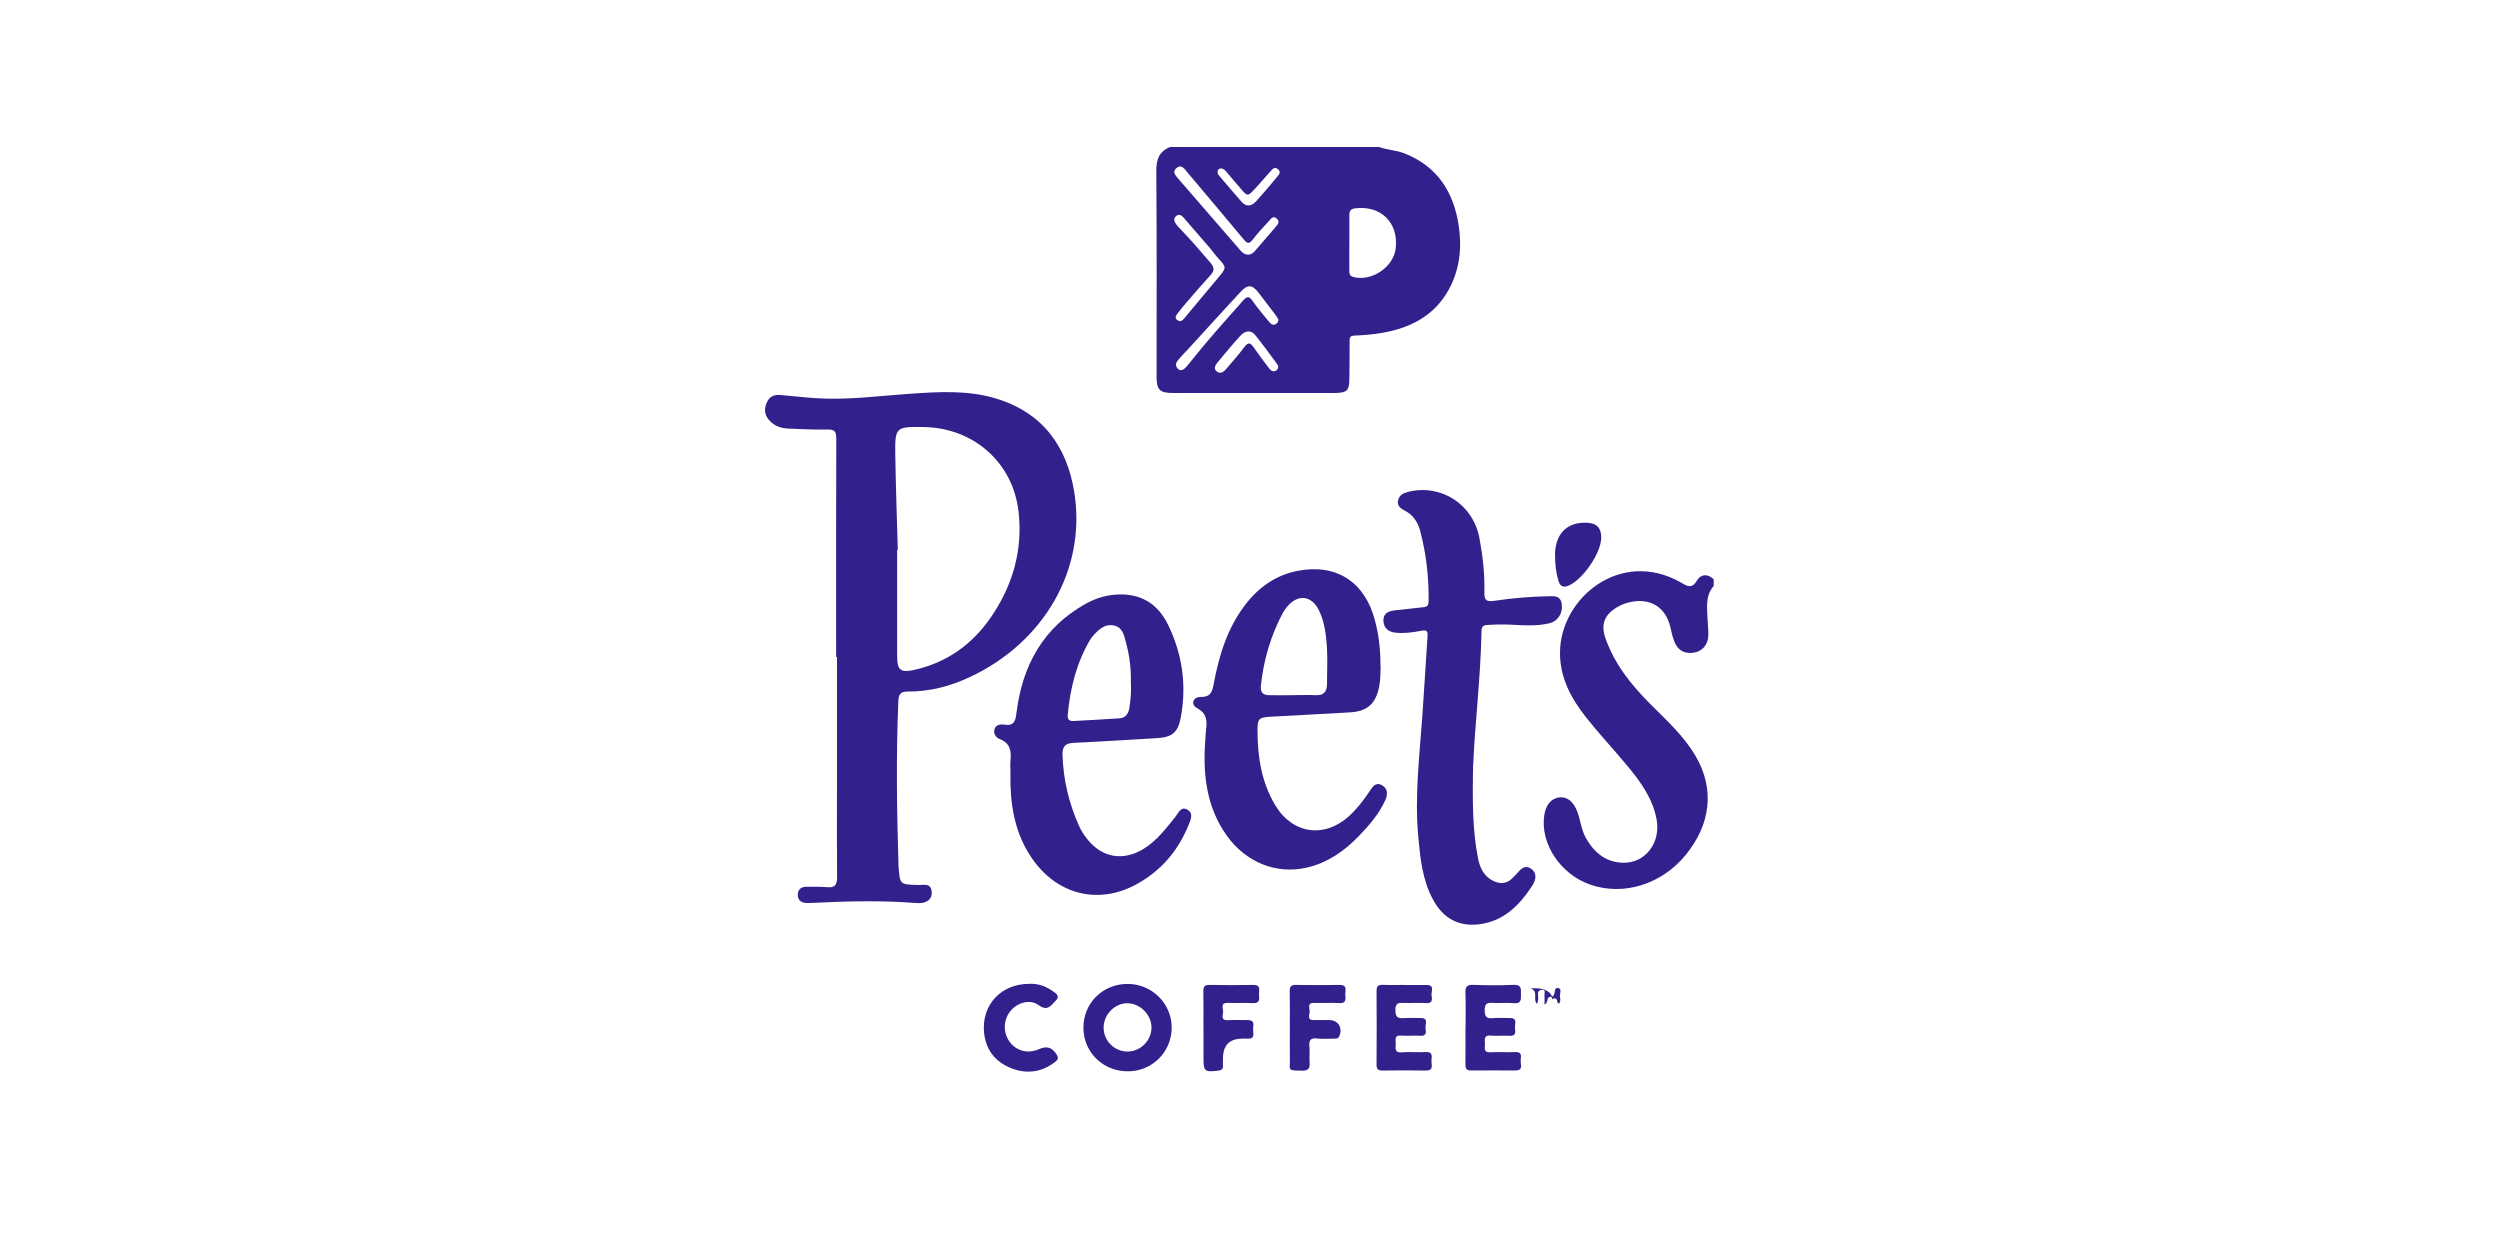
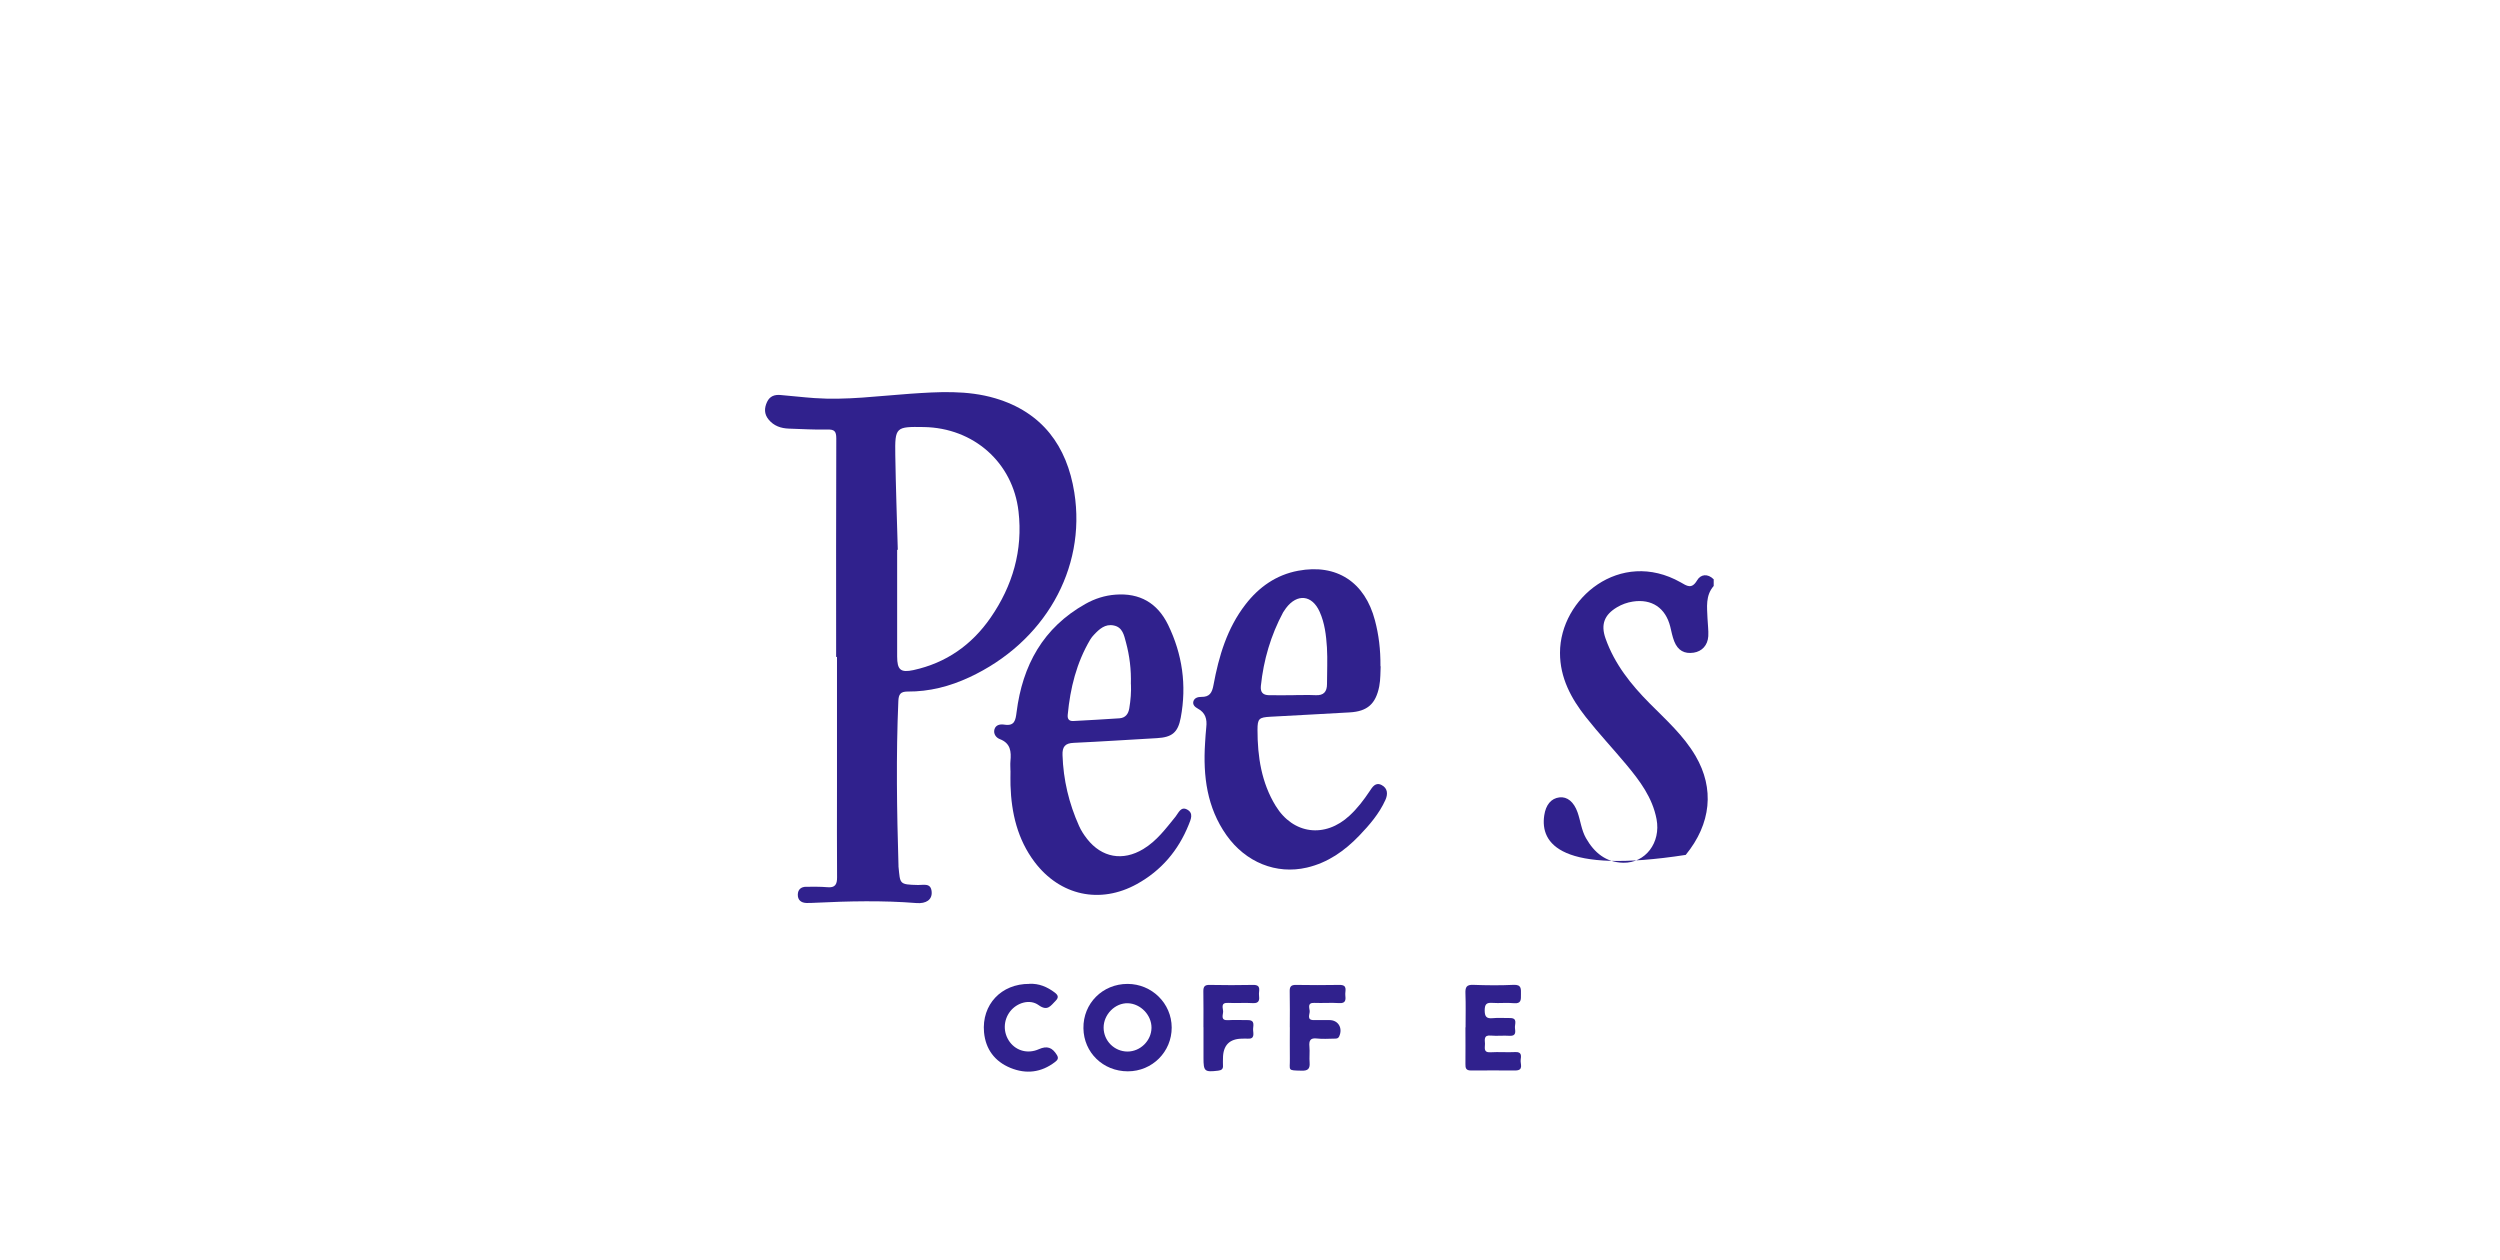
<svg xmlns="http://www.w3.org/2000/svg" width="121" height="61" viewBox="0 0 121 61" fill="none">
-   <path d="M66.726 7.107C67.13 7.259 67.573 7.266 67.977 7.424C69.579 8.056 70.363 9.307 70.605 10.937C70.764 12.018 70.646 13.085 70.097 14.059C69.382 15.323 68.211 15.893 66.837 16.121C66.415 16.19 65.991 16.224 65.566 16.241C65.359 16.252 65.317 16.321 65.321 16.511C65.328 17.105 65.314 17.695 65.31 18.29C65.31 18.918 65.207 19.018 64.558 19.022C63.262 19.022 61.967 19.022 60.672 19.022C59.377 19.022 58.082 19.022 56.787 19.022C56.131 19.022 55.979 18.87 55.979 18.231C55.979 14.908 55.992 11.589 55.965 8.267C55.961 7.704 56.113 7.321 56.638 7.114H66.73L66.726 7.107ZM65.31 11.731H65.307C65.307 12.17 65.307 12.608 65.307 13.05C65.307 13.199 65.293 13.351 65.5 13.406C66.385 13.641 67.441 12.933 67.552 12.025C67.7 10.778 66.83 9.925 65.58 10.084C65.362 10.111 65.307 10.222 65.31 10.415C65.314 10.854 65.31 11.293 65.31 11.735V11.731ZM60.389 12.322C60.541 12.332 60.651 12.249 60.745 12.142C61.087 11.748 61.428 11.351 61.767 10.954C61.867 10.833 61.953 10.705 61.781 10.567C61.615 10.439 61.525 10.578 61.439 10.671C61.159 10.975 60.879 11.279 60.624 11.603C60.462 11.81 60.368 11.8 60.203 11.596C59.298 10.505 58.379 9.424 57.467 8.34C57.329 8.174 57.184 7.929 56.939 8.136C56.718 8.322 56.908 8.509 57.042 8.664C58.034 9.811 59.025 10.954 60.016 12.097C60.116 12.215 60.223 12.318 60.392 12.322H60.389ZM61.877 15.471C61.84 15.409 61.795 15.323 61.739 15.247C61.467 14.884 61.19 14.525 60.914 14.166C60.607 13.772 60.389 13.755 60.047 14.121C59.18 15.06 58.32 16.007 57.457 16.95C57.298 17.122 57.129 17.285 56.987 17.471C56.897 17.585 56.891 17.73 57.008 17.847C57.139 17.975 57.264 17.903 57.37 17.806C57.45 17.733 57.516 17.64 57.585 17.554C58.407 16.518 59.287 15.537 60.164 14.549C60.379 14.307 60.468 14.345 60.634 14.58C60.879 14.929 61.159 15.25 61.428 15.582C61.511 15.682 61.608 15.761 61.746 15.689C61.822 15.651 61.871 15.582 61.877 15.464V15.471ZM57.101 15.547C57.25 15.527 57.322 15.402 57.408 15.299C57.923 14.687 58.431 14.073 58.945 13.461C59.377 12.947 59.377 12.95 58.938 12.474C58.807 12.332 58.7 12.17 58.576 12.025C58.148 11.524 57.716 11.023 57.281 10.526C57.181 10.412 57.053 10.346 56.922 10.46C56.794 10.567 56.825 10.709 56.911 10.833C56.959 10.902 57.011 10.964 57.07 11.023C57.599 11.565 58.092 12.139 58.583 12.715C58.8 12.971 58.773 13.113 58.576 13.33C58.186 13.758 57.809 14.197 57.433 14.632C57.27 14.819 57.111 15.009 56.966 15.209C56.846 15.371 56.904 15.489 57.105 15.547H57.101ZM61.864 17.716C61.85 17.689 61.826 17.637 61.795 17.595C61.449 17.133 61.114 16.663 60.752 16.217C60.527 15.941 60.251 16.017 60.04 16.245C59.66 16.659 59.301 17.095 58.942 17.526C58.828 17.664 58.704 17.844 58.907 17.989C59.09 18.12 59.239 17.986 59.363 17.84C59.653 17.492 59.961 17.157 60.23 16.794C60.417 16.542 60.524 16.59 60.676 16.811C60.917 17.16 61.176 17.499 61.432 17.837C61.511 17.941 61.612 18.01 61.753 17.941C61.84 17.899 61.864 17.827 61.867 17.713L61.864 17.716ZM59.09 8.15C59.021 8.164 58.959 8.191 58.938 8.267C58.907 8.374 58.959 8.45 59.025 8.526C59.384 8.941 59.733 9.365 60.099 9.776C60.341 10.046 60.596 9.963 60.807 9.731C61.149 9.355 61.477 8.965 61.801 8.574C61.891 8.464 62.026 8.333 61.853 8.188C61.681 8.043 61.581 8.195 61.48 8.305C61.232 8.581 60.993 8.865 60.741 9.134C60.389 9.514 60.382 9.514 60.054 9.134C59.819 8.865 59.595 8.588 59.36 8.319C59.287 8.236 59.215 8.15 59.087 8.153L59.09 8.15Z" fill="#30218D" />
-   <path d="M82.94 28.364C82.539 28.83 82.622 29.386 82.643 29.928C82.653 30.218 82.698 30.508 82.681 30.791C82.653 31.237 82.373 31.527 81.976 31.589C81.527 31.658 81.209 31.486 81.033 31.04C80.943 30.812 80.898 30.567 80.84 30.329C80.612 29.421 79.945 28.975 79.03 29.116C78.757 29.158 78.498 29.251 78.26 29.393C77.652 29.756 77.469 30.222 77.707 30.899C78.142 32.135 78.937 33.13 79.845 34.045C80.639 34.846 81.486 35.599 82.066 36.59C82.988 38.165 82.822 39.868 81.589 41.377C80.418 42.807 78.578 43.377 76.961 42.814C75.525 42.313 74.54 40.828 74.741 39.467C74.817 38.949 75.076 38.642 75.476 38.593C75.856 38.548 76.174 38.811 76.353 39.315C76.499 39.73 76.54 40.175 76.761 40.565C77.162 41.27 77.725 41.739 78.564 41.757C79.638 41.778 80.394 40.783 80.177 39.647C79.98 38.607 79.369 37.792 78.712 37.005C78.07 36.234 77.379 35.499 76.758 34.711C76.039 33.803 75.501 32.798 75.504 31.596C75.504 28.961 78.422 26.537 81.341 28.184C81.644 28.357 81.876 28.536 82.138 28.091C82.314 27.79 82.653 27.749 82.943 28.039V28.371L82.94 28.364Z" fill="#30218D" />
+   <path d="M82.94 28.364C82.539 28.83 82.622 29.386 82.643 29.928C82.653 30.218 82.698 30.508 82.681 30.791C82.653 31.237 82.373 31.527 81.976 31.589C81.527 31.658 81.209 31.486 81.033 31.04C80.943 30.812 80.898 30.567 80.84 30.329C80.612 29.421 79.945 28.975 79.03 29.116C78.757 29.158 78.498 29.251 78.26 29.393C77.652 29.756 77.469 30.222 77.707 30.899C78.142 32.135 78.937 33.13 79.845 34.045C80.639 34.846 81.486 35.599 82.066 36.59C82.988 38.165 82.822 39.868 81.589 41.377C75.525 42.313 74.54 40.828 74.741 39.467C74.817 38.949 75.076 38.642 75.476 38.593C75.856 38.548 76.174 38.811 76.353 39.315C76.499 39.73 76.54 40.175 76.761 40.565C77.162 41.27 77.725 41.739 78.564 41.757C79.638 41.778 80.394 40.783 80.177 39.647C79.98 38.607 79.369 37.792 78.712 37.005C78.07 36.234 77.379 35.499 76.758 34.711C76.039 33.803 75.501 32.798 75.504 31.596C75.504 28.961 78.422 26.537 81.341 28.184C81.644 28.357 81.876 28.536 82.138 28.091C82.314 27.79 82.653 27.749 82.943 28.039V28.371L82.94 28.364Z" fill="#30218D" />
  <path d="M40.469 31.796C40.469 28.27 40.462 24.744 40.476 21.218C40.476 20.869 40.382 20.779 40.041 20.79C39.422 20.803 38.801 20.765 38.182 20.745C37.796 20.731 37.454 20.617 37.198 20.303C36.981 20.037 36.987 19.75 37.126 19.453C37.257 19.173 37.492 19.094 37.771 19.118C38.321 19.163 38.866 19.229 39.415 19.267C40.959 19.377 42.492 19.166 44.029 19.059C45.421 18.963 46.813 18.876 48.17 19.277C50.443 19.95 51.641 21.587 51.997 23.836C52.587 27.559 50.529 31.102 46.917 32.781C45.967 33.223 44.979 33.478 43.929 33.471C43.591 33.471 43.494 33.596 43.48 33.931C43.366 36.587 43.408 39.242 43.487 41.898C43.487 41.912 43.487 41.926 43.487 41.94C43.574 42.782 43.504 42.813 44.434 42.834C44.71 42.841 45.059 42.717 45.093 43.166C45.121 43.545 44.827 43.746 44.354 43.708C42.717 43.577 41.08 43.615 39.443 43.694C39.305 43.701 39.167 43.708 39.032 43.704C38.773 43.697 38.607 43.559 38.614 43.297C38.618 43.055 38.77 42.92 39.015 42.92C39.357 42.92 39.702 42.91 40.044 42.941C40.42 42.976 40.517 42.806 40.514 42.461C40.503 41.014 40.51 39.567 40.51 38.12C40.51 36.013 40.51 33.903 40.51 31.796H40.469ZM43.449 26.609H43.422C43.422 28.329 43.422 30.052 43.422 31.772C43.422 32.425 43.594 32.566 44.212 32.432C45.794 32.086 47.031 31.216 47.942 29.9C49.013 28.353 49.514 26.633 49.296 24.751C49.023 22.382 47.12 20.71 44.717 20.669C43.352 20.645 43.311 20.669 43.332 22.026C43.356 23.552 43.411 25.079 43.453 26.609H43.449Z" fill="#30218D" />
-   <path d="M71.299 36.994C71.261 38.887 71.278 40.209 71.53 41.511C71.62 41.985 71.806 42.413 72.276 42.637C72.618 42.8 72.943 42.779 73.219 42.485C73.274 42.427 73.34 42.371 73.392 42.309C73.585 42.085 73.796 41.822 74.113 42.054C74.417 42.278 74.331 42.606 74.158 42.872C73.537 43.822 72.773 44.596 71.575 44.737C70.577 44.855 69.841 44.43 69.365 43.553C68.843 42.596 68.74 41.542 68.643 40.486C68.467 38.555 68.698 36.642 68.836 34.722C68.93 33.406 69.005 32.087 69.095 30.771C69.113 30.532 69.019 30.484 68.812 30.526C68.394 30.605 67.973 30.667 67.541 30.622C67.186 30.584 66.971 30.391 66.957 30.045C66.944 29.679 67.21 29.569 67.534 29.538C67.987 29.496 68.436 29.431 68.888 29.389C69.075 29.372 69.14 29.306 69.144 29.11C69.161 27.959 69.033 26.83 68.743 25.718C68.629 25.286 68.415 24.941 68.007 24.723C67.817 24.62 67.603 24.502 67.665 24.223C67.724 23.96 67.928 23.86 68.173 23.801C69.762 23.418 71.302 24.413 71.606 26.053C71.765 26.906 71.865 27.77 71.844 28.636C71.834 29.037 71.913 29.141 72.331 29.078C73.174 28.954 74.027 28.875 74.88 28.861C75.174 28.857 75.522 28.788 75.588 29.23C75.654 29.676 75.405 30.07 74.977 30.17C74.421 30.298 73.854 30.277 73.291 30.242C72.853 30.218 72.411 30.218 71.972 30.249C71.782 30.263 71.71 30.332 71.706 30.522C71.661 32.874 71.368 35.215 71.306 36.994H71.299Z" fill="#30218D" />
  <path d="M48.905 37.297C48.905 37.145 48.891 36.994 48.905 36.842C48.95 36.375 48.915 35.971 48.387 35.771C48.207 35.702 48.072 35.515 48.131 35.301C48.197 35.07 48.428 35.042 48.611 35.073C49.112 35.153 49.153 34.852 49.202 34.472C49.488 32.203 50.486 30.377 52.541 29.226C52.99 28.974 53.474 28.819 53.989 28.781C55.163 28.691 56.019 29.185 56.534 30.238C57.228 31.665 57.442 33.167 57.148 34.735C57.014 35.453 56.727 35.685 55.998 35.726C54.652 35.802 53.308 35.892 51.961 35.954C51.547 35.971 51.412 36.147 51.426 36.545C51.464 37.743 51.737 38.886 52.227 39.977C52.327 40.202 52.465 40.413 52.617 40.606C53.329 41.511 54.344 41.691 55.332 41.096C55.985 40.703 56.427 40.102 56.896 39.525C57.038 39.349 57.152 39.014 57.459 39.183C57.784 39.359 57.632 39.667 57.532 39.919C57.031 41.162 56.209 42.133 55.031 42.785C53.249 43.773 51.309 43.352 50.075 41.722C49.247 40.623 48.95 39.352 48.908 38.005C48.901 37.771 48.908 37.536 48.908 37.304L48.905 37.297ZM54.734 33.119C54.755 32.407 54.672 31.741 54.496 31.088C54.403 30.742 54.334 30.359 53.906 30.273C53.488 30.186 53.205 30.449 52.946 30.725C52.88 30.794 52.818 30.87 52.769 30.953C52.103 32.076 51.799 33.305 51.678 34.593C51.657 34.797 51.737 34.911 51.958 34.897C52.7 34.856 53.439 34.818 54.182 34.766C54.472 34.745 54.614 34.555 54.658 34.279C54.724 33.885 54.755 33.488 54.738 33.119H54.734Z" fill="#30218D" />
  <path d="M66.824 32.252C66.807 32.511 66.824 32.867 66.755 33.222C66.586 34.065 66.189 34.431 65.322 34.48C64.044 34.556 62.766 34.618 61.488 34.69C60.936 34.721 60.863 34.78 60.863 35.326C60.863 36.621 61.053 37.881 61.744 39.007C62.59 40.385 64.134 40.579 65.322 39.473C65.698 39.125 66.006 38.721 66.289 38.296C66.427 38.085 66.579 37.84 66.876 37.999C67.173 38.158 67.177 38.448 67.052 38.721C66.752 39.384 66.285 39.926 65.788 40.444C65.08 41.183 64.265 41.756 63.253 41.991C61.772 42.337 60.29 41.736 59.361 40.423C58.415 39.083 58.225 37.564 58.325 35.975C58.342 35.712 58.356 35.453 58.384 35.194C58.428 34.808 58.346 34.493 57.969 34.293C57.841 34.224 57.703 34.106 57.765 33.93C57.824 33.768 57.99 33.73 58.142 33.73C58.539 33.737 58.663 33.537 58.732 33.16C58.991 31.758 59.392 30.404 60.283 29.254C60.936 28.408 61.775 27.821 62.832 27.624C64.693 27.275 66.064 28.173 66.548 30.028C66.731 30.722 66.821 31.43 66.814 32.248L66.824 32.252ZM62.604 33.651V33.644C62.96 33.644 63.319 33.63 63.675 33.647C64.068 33.668 64.227 33.478 64.227 33.108C64.227 32.518 64.258 31.924 64.224 31.337C64.186 30.75 64.117 30.156 63.871 29.61C63.505 28.791 62.783 28.715 62.241 29.434C62.193 29.499 62.145 29.568 62.103 29.637C61.506 30.753 61.157 31.941 61.026 33.198C60.995 33.509 61.129 33.64 61.409 33.647C61.806 33.657 62.203 33.647 62.6 33.647L62.604 33.651Z" fill="#30218D" />
  <path d="M54.586 51.852C53.391 51.852 52.452 50.943 52.438 49.766C52.42 48.567 53.363 47.621 54.572 47.621C55.75 47.621 56.706 48.564 56.71 49.731C56.713 50.905 55.77 51.852 54.589 51.852H54.586ZM55.733 49.745C55.736 49.13 55.211 48.581 54.593 48.557C53.971 48.536 53.412 49.099 53.415 49.741C53.419 50.377 53.933 50.891 54.569 50.895C55.194 50.895 55.726 50.37 55.733 49.745Z" fill="#30218D" />
  <path d="M70.934 49.728C70.934 49.176 70.948 48.627 70.927 48.074C70.916 47.781 70.979 47.653 71.307 47.667C71.953 47.691 72.602 47.698 73.251 47.667C73.652 47.646 73.614 47.87 73.614 48.129C73.614 48.378 73.638 48.592 73.265 48.554C72.923 48.52 72.574 48.565 72.232 48.54C71.949 48.52 71.863 48.599 71.859 48.896C71.859 49.21 71.946 49.31 72.253 49.279C72.526 49.252 72.806 49.279 73.078 49.273C73.476 49.269 73.303 49.57 73.324 49.753C73.344 49.936 73.389 50.153 73.065 50.133C72.764 50.112 72.457 50.15 72.156 50.122C71.801 50.088 71.866 50.322 71.873 50.519C71.877 50.706 71.78 50.951 72.142 50.93C72.54 50.906 72.944 50.941 73.341 50.92C73.665 50.903 73.624 51.117 73.6 51.3C73.576 51.493 73.762 51.811 73.341 51.811C72.623 51.811 71.908 51.804 71.189 51.811C70.954 51.811 70.923 51.694 70.927 51.5C70.934 50.906 70.927 50.316 70.927 49.721L70.934 49.728Z" fill="#30218D" />
-   <path d="M67.965 47.673C68.324 47.673 68.68 47.673 69.039 47.673C69.471 47.673 69.253 47.998 69.288 48.184C69.322 48.371 69.34 48.575 69.022 48.55C68.666 48.526 68.307 48.557 67.948 48.54C67.682 48.53 67.537 48.54 67.537 48.896C67.537 49.258 67.682 49.296 67.969 49.276C68.228 49.258 68.49 49.276 68.753 49.272C69.157 49.265 68.974 49.573 68.994 49.749C69.015 49.921 69.074 50.153 68.742 50.132C68.442 50.111 68.134 50.149 67.834 50.122C67.437 50.087 67.568 50.367 67.554 50.557C67.537 50.768 67.509 50.964 67.851 50.933C68.234 50.899 68.621 50.944 69.005 50.919C69.353 50.899 69.298 51.127 69.284 51.324C69.267 51.52 69.426 51.821 69.005 51.814C68.304 51.8 67.603 51.807 66.901 51.814C66.684 51.814 66.622 51.728 66.625 51.517C66.632 50.332 66.635 49.151 66.625 47.967C66.625 47.728 66.701 47.656 66.933 47.666C67.274 47.684 67.62 47.67 67.965 47.67V47.673Z" fill="#30218D" />
  <path d="M49.824 47.617C50.273 47.593 50.684 47.759 51.057 48.045C51.219 48.17 51.25 48.28 51.088 48.443C50.85 48.681 50.701 48.961 50.266 48.646C49.841 48.339 49.223 48.532 48.898 48.943C48.55 49.385 48.543 49.99 48.878 50.439C49.206 50.874 49.765 51.012 50.28 50.781C50.677 50.605 50.929 50.691 51.157 51.067C51.257 51.233 51.171 51.319 51.053 51.409C50.394 51.91 49.669 51.996 48.912 51.689C48.145 51.375 47.703 50.781 47.627 49.962C47.507 48.622 48.463 47.61 49.824 47.62V47.617Z" fill="#30218D" />
  <path d="M58.246 49.715C58.246 49.138 58.253 48.558 58.242 47.981C58.239 47.753 58.308 47.663 58.546 47.67C59.247 47.684 59.948 47.684 60.653 47.67C61.074 47.663 60.912 47.964 60.936 48.16C60.96 48.378 60.964 48.571 60.636 48.551C60.239 48.526 59.838 48.561 59.441 48.54C59.057 48.52 59.199 48.792 59.199 48.958C59.199 49.124 59.054 49.4 59.441 49.376C59.755 49.355 60.073 49.376 60.391 49.373C60.777 49.369 60.639 49.663 60.65 49.849C60.66 50.036 60.739 50.298 60.384 50.271C60.301 50.264 60.218 50.271 60.135 50.271C59.506 50.271 59.192 50.592 59.192 51.234C59.192 51.345 59.185 51.455 59.192 51.566C59.206 51.742 59.123 51.801 58.954 51.821C58.304 51.897 58.249 51.856 58.249 51.206C58.249 50.713 58.249 50.215 58.249 49.721L58.246 49.715Z" fill="#30218D" />
  <path d="M62.426 49.718C62.426 49.141 62.436 48.561 62.422 47.984C62.415 47.753 62.488 47.666 62.723 47.67C63.424 47.68 64.128 47.684 64.829 47.67C65.251 47.663 65.092 47.963 65.113 48.16C65.133 48.367 65.154 48.575 64.816 48.55C64.418 48.523 64.018 48.557 63.617 48.54C63.265 48.523 63.376 48.775 63.389 48.93C63.403 49.089 63.217 49.383 63.603 49.372C63.852 49.369 64.101 49.372 64.346 49.372C64.774 49.372 65.002 49.763 64.816 50.163C64.76 50.277 64.667 50.27 64.574 50.27C64.298 50.27 64.021 50.298 63.748 50.264C63.417 50.222 63.348 50.364 63.376 50.657C63.4 50.916 63.365 51.182 63.386 51.441C63.407 51.731 63.296 51.828 63.009 51.821C62.288 51.804 62.44 51.825 62.429 51.251C62.422 50.743 62.429 50.232 62.429 49.721L62.426 49.718Z" fill="#30218D" />
-   <path d="M75.262 26.889C75.262 25.842 75.835 25.255 76.812 25.3C77.285 25.321 77.51 25.562 77.5 26.036C77.482 26.795 76.585 28.084 75.89 28.357C75.628 28.46 75.497 28.336 75.427 28.108C75.307 27.711 75.265 27.3 75.265 26.885L75.262 26.889Z" fill="#30218D" />
-   <path d="M74.066 47.839C74.642 47.795 74.993 47.926 75.12 48.233C75.144 48.219 75.172 48.212 75.185 48.191C75.285 48.074 75.196 47.784 75.417 47.822C75.614 47.856 75.482 48.098 75.503 48.243C75.517 48.343 75.541 48.461 75.469 48.564C75.341 48.564 75.389 48.45 75.355 48.392C75.303 48.305 75.23 48.298 75.151 48.354C75.141 48.361 75.141 48.374 75.137 48.388C75.13 48.233 75.044 48.205 74.937 48.291C74.861 48.354 74.947 48.509 74.754 48.62C74.754 48.419 74.761 48.267 74.754 48.115C74.75 48.039 74.812 47.908 74.671 47.908C74.557 47.908 74.429 47.936 74.436 48.122C74.443 48.267 74.481 48.419 74.384 48.585C74.177 48.367 74.484 47.95 74.07 47.839H74.066Z" fill="#30218D" />
</svg>